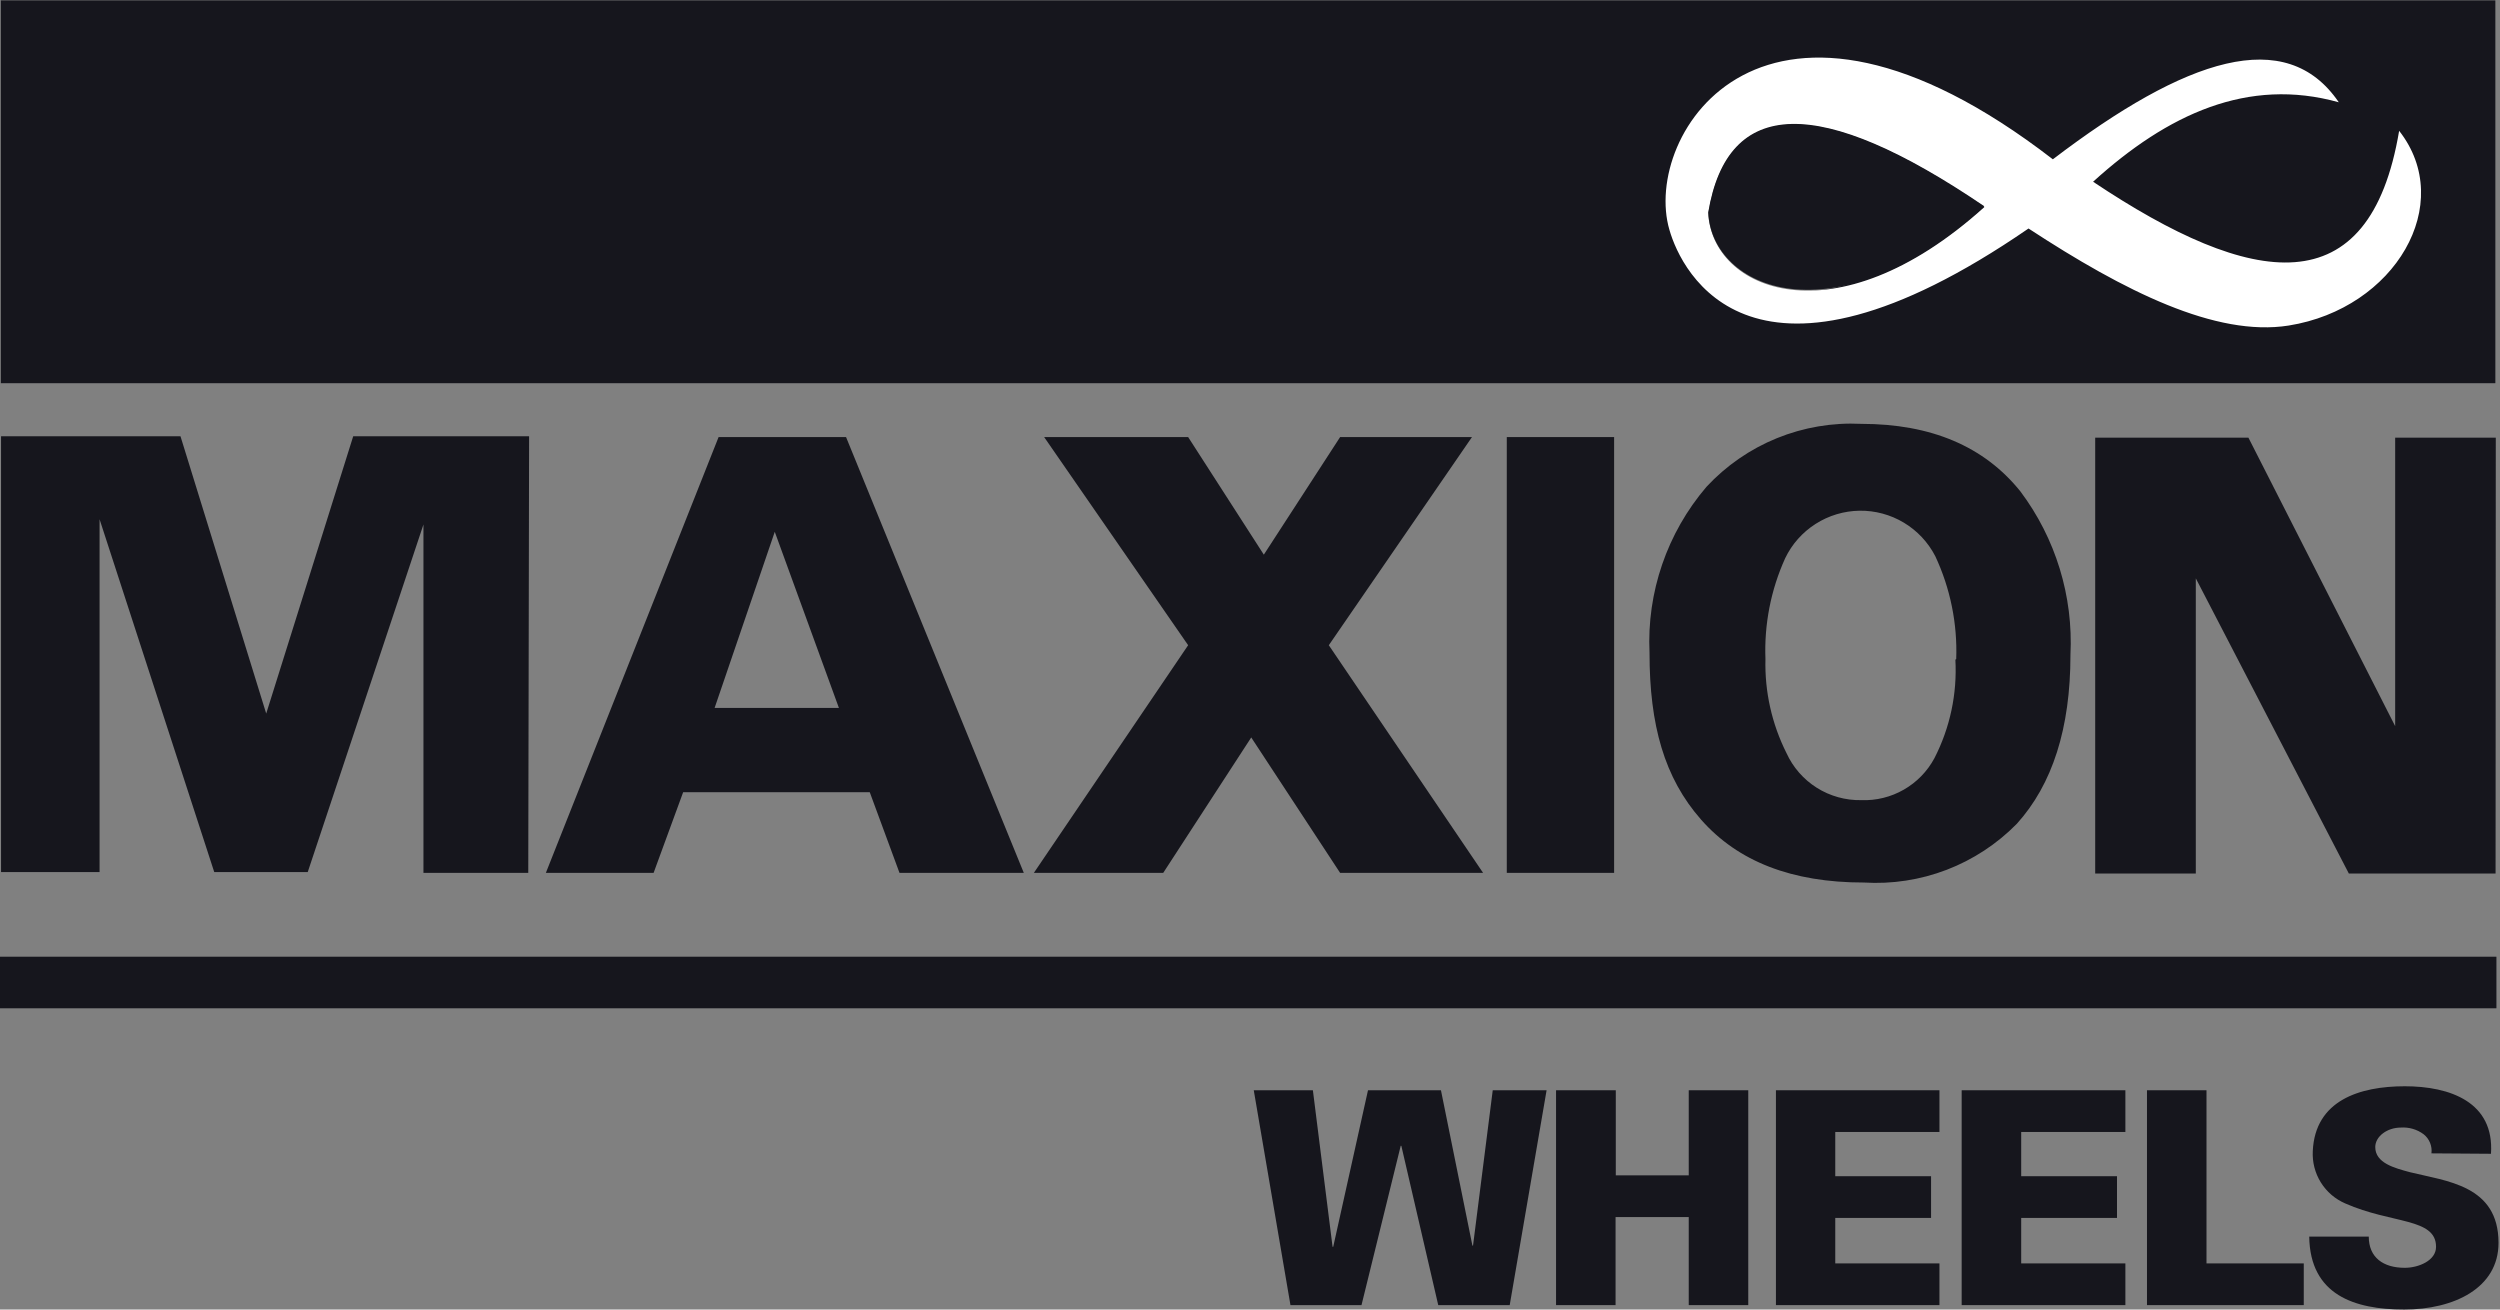
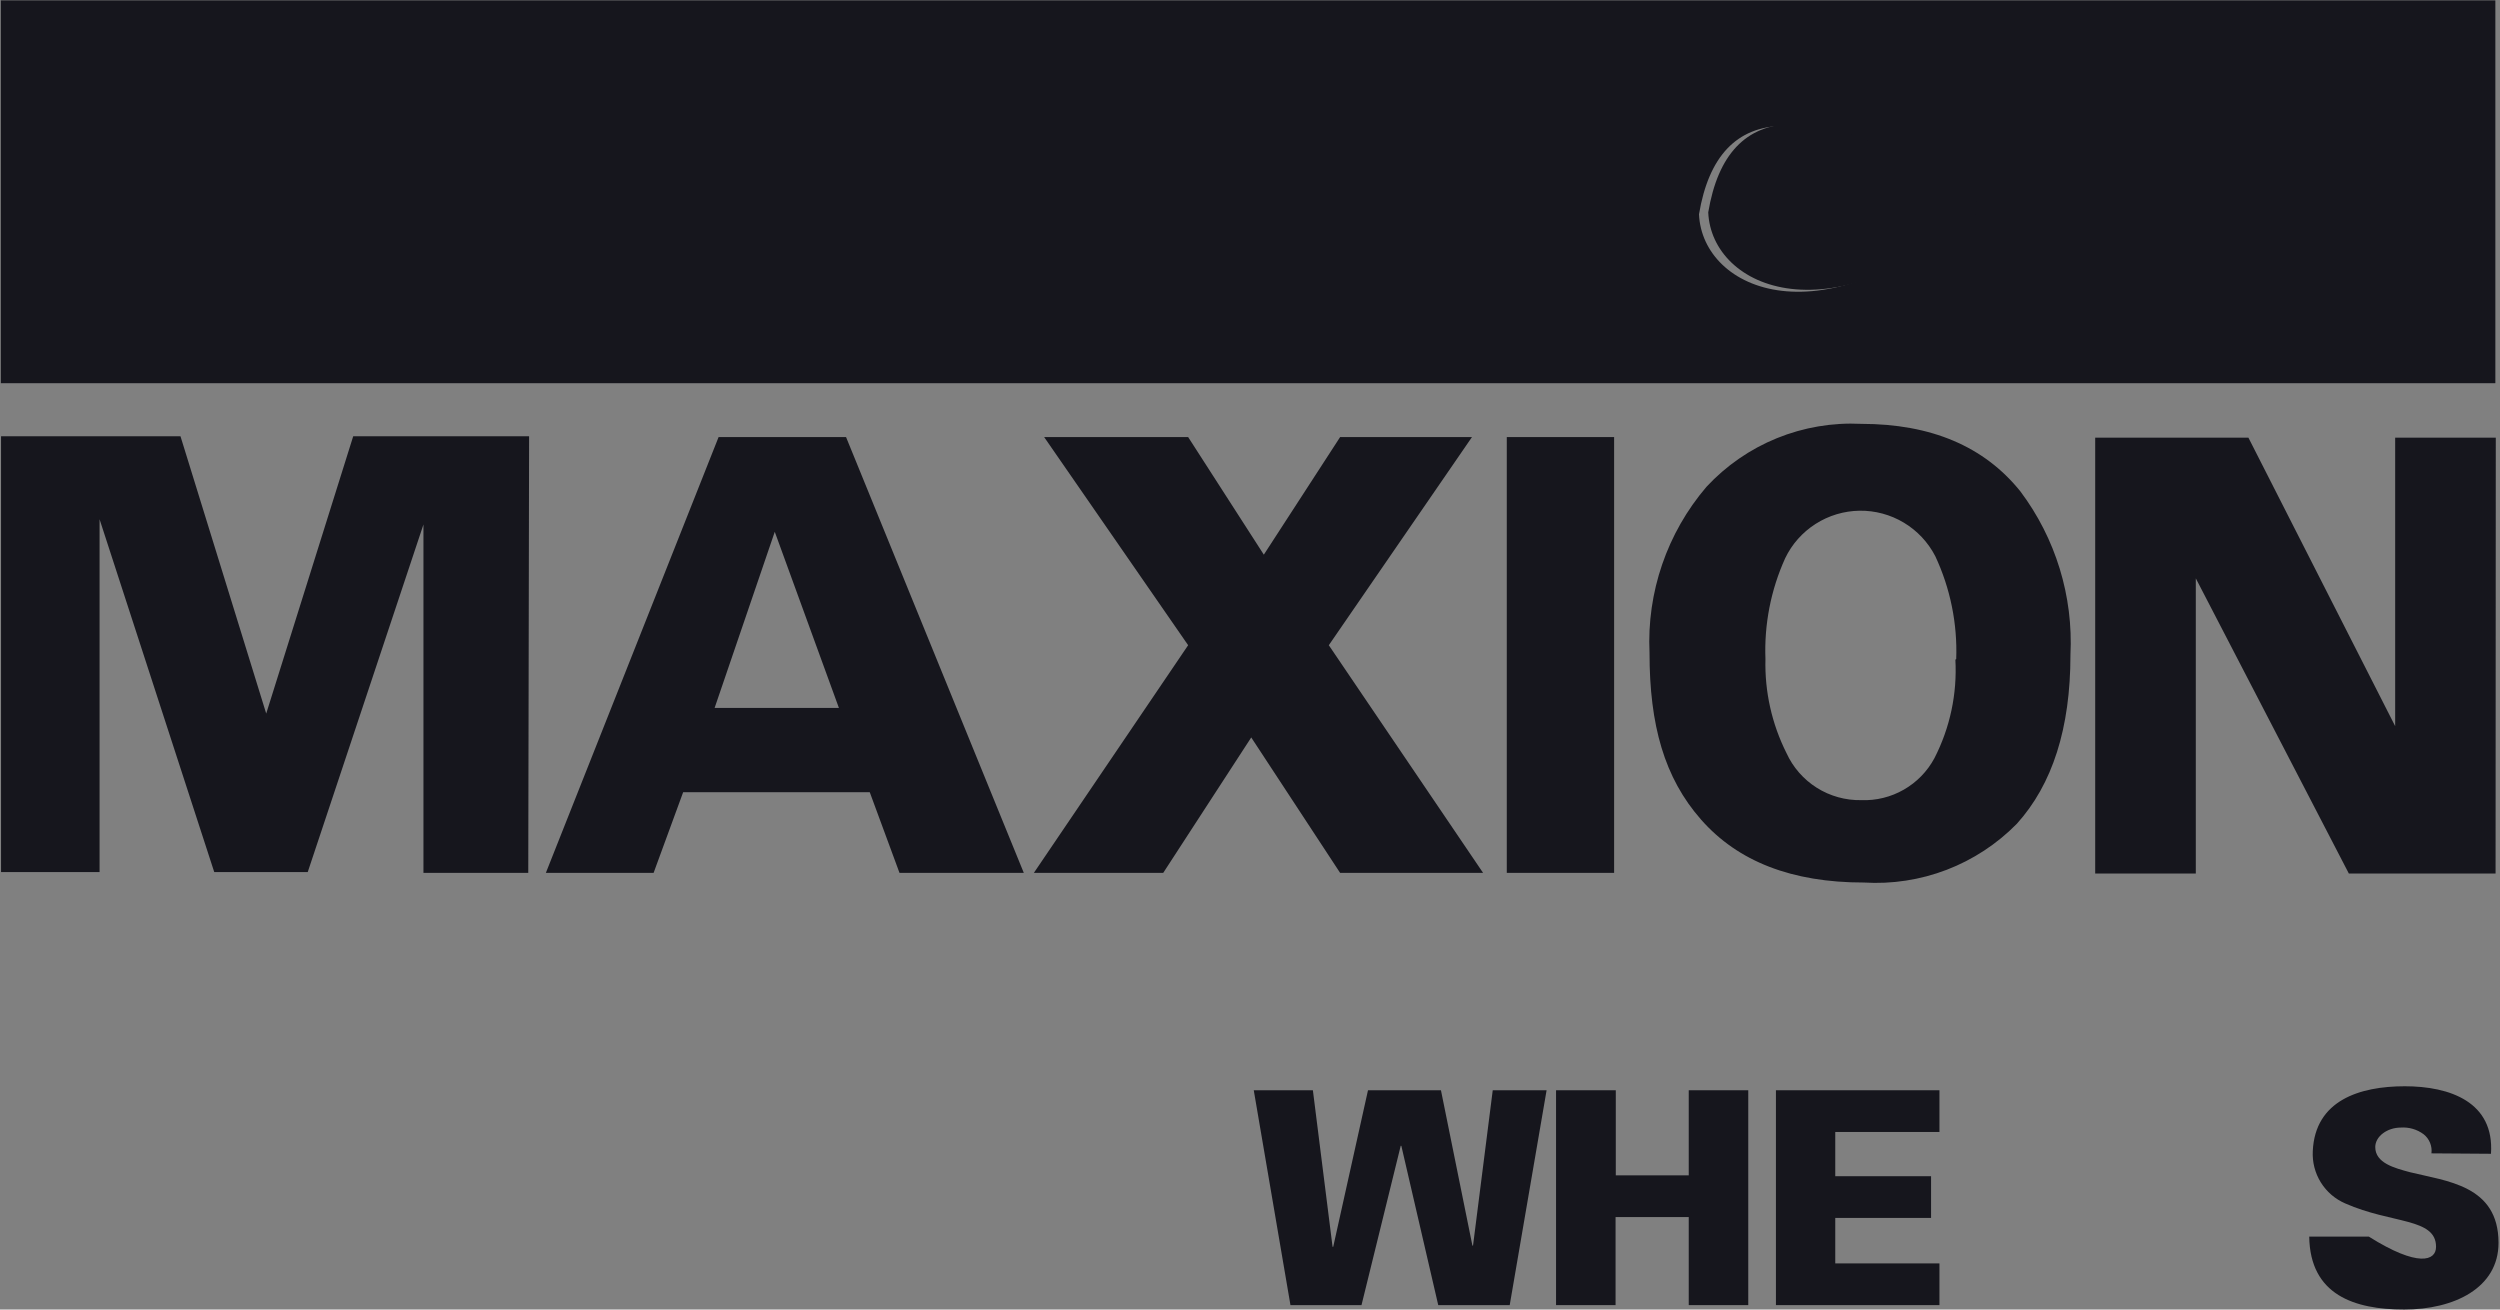
<svg xmlns="http://www.w3.org/2000/svg" width="105" height="55" viewBox="0 0 105 55" fill="none">
  <rect x="0" y="0" width="105" height="55" fill="#808080" stroke="none" />
  <g clip-path="url(#clip0_704_5356)">
    <path d="M0.035 16.094H104.805V0.018H0.035V16.094ZM82.945 8.743C76.632 14.439 71.499 12.22 71.358 8.998C72.174 4.132 76.036 4.047 82.945 8.743Z" fill="#16161D" />
    <path d="M22.187 36.661H17.785V22.028L12.925 36.626H8.998L4.182 21.808V36.626H0.044V18.322H7.58L11.181 29.97L14.835 18.322H22.222L22.187 36.661ZM43 36.661H37.779L36.529 33.271H28.693L27.451 36.661H22.926L30.181 18.357H35.534L43 36.661ZM35.234 29.732L32.54 22.336L30.014 29.732H35.234ZM62.29 36.661H56.285L52.552 30.973L48.855 36.661H43.422L49.902 27.099L43.854 18.357H49.902L53.081 23.296L56.285 18.357H61.823L55.81 27.099L62.29 36.661ZM67.793 36.661H63.285V18.357H67.793V36.661ZM86.959 27.504C86.959 30.586 86.202 32.946 84.705 34.601C83.873 35.448 82.868 36.106 81.76 36.532C80.651 36.957 79.464 37.139 78.278 37.066C75.258 37.066 72.996 36.185 71.446 34.425C69.897 32.664 69.28 30.445 69.28 27.425C69.161 24.878 70.017 22.381 71.675 20.443C72.5 19.556 73.509 18.859 74.631 18.403C75.754 17.947 76.963 17.742 78.173 17.802C81.107 17.802 83.335 18.747 84.855 20.637C86.337 22.61 87.081 25.04 86.959 27.504ZM82.161 27.68C82.215 26.19 81.913 24.708 81.281 23.358C80.98 22.776 80.524 22.289 79.962 21.952C79.401 21.615 78.756 21.441 78.101 21.45C77.447 21.46 76.807 21.651 76.255 22.004C75.703 22.356 75.26 22.855 74.977 23.446C74.376 24.774 74.093 26.224 74.149 27.68C74.114 29.048 74.417 30.402 75.03 31.625C75.303 32.226 75.746 32.734 76.305 33.086C76.863 33.438 77.513 33.618 78.173 33.606C78.798 33.629 79.418 33.477 79.961 33.165C80.504 32.854 80.949 32.397 81.245 31.845C81.901 30.568 82.205 29.14 82.126 27.707L82.161 27.68ZM104.814 36.687H98.651L92.224 24.291V36.687H87.998V18.383H94.434L100.597 30.498V18.383H104.823L104.814 36.687Z" fill="#16161D" />
-     <path d="M104.85 40.182H0V42.348H104.85V40.182Z" fill="#16161D" />
-     <path d="M98.229 4.296C96.019 1.048 91.811 2.43 86.22 6.691C74.114 -2.65 68.937 5.652 70.117 9.658C70.619 11.419 73.595 17.582 85.198 9.597C89.231 12.238 93.07 14.157 96.124 13.673C100.597 12.96 103.168 8.558 100.764 5.494C99.523 12.88 94.601 12.106 87.91 7.633C91.044 4.789 94.416 3.231 98.229 4.296ZM83.341 8.699C77.019 14.395 71.895 12.167 71.746 8.954C72.567 4.076 76.432 3.991 83.341 8.699Z" fill="white" />
    <path d="M83.341 8.663C76.427 3.968 72.561 4.053 71.746 8.919C71.886 12.132 77.028 14.36 83.341 8.663Z" fill="#16161D" />
    <path d="M54.199 54.815L52.658 45.791H55.141L55.968 52.367H55.995L57.456 45.791H60.52L61.841 52.315H61.867L62.695 45.791H64.957L63.408 54.815H60.406L58.856 48.124H58.83L57.183 54.815H54.199Z" fill="#16161D" />
    <path d="M65.354 54.815V45.791H67.863V49.365H70.927V45.791H73.427V54.815H70.927V51.117H67.854V54.815H65.354Z" fill="#16161D" />
    <path d="M74.589 54.815V45.791H81.457V47.543H77.081V49.401H81.105V51.153H77.081V53.063H81.457V54.815H74.589Z" fill="#16161D" />
-     <path d="M82.39 54.815V45.791H89.266V47.543H84.89V49.401H88.914V51.153H84.89V53.063H89.266V54.815H82.39Z" fill="#16161D" />
-     <path d="M90.173 54.815V45.791H92.673V53.063H96.758V54.815H90.173Z" fill="#16161D" />
-     <path d="M102.12 48.441C102.139 48.291 102.12 48.138 102.062 47.998C102.005 47.857 101.913 47.734 101.794 47.64C101.519 47.434 101.178 47.334 100.835 47.358C100.263 47.358 99.761 47.728 99.761 48.177C99.761 48.846 100.562 49.057 101.222 49.233C102.737 49.612 104.938 49.77 104.938 52.2C104.938 54.102 103.062 55 100.976 55C98.889 55 97.022 54.392 96.987 51.936H99.488C99.488 52.816 100.095 53.248 101.002 53.248C101.574 53.248 102.314 52.949 102.314 52.367C102.314 51.144 100.456 51.408 98.502 50.545C98.076 50.362 97.717 50.053 97.473 49.659C97.229 49.265 97.112 48.806 97.137 48.344C97.234 46.213 99.109 45.623 101.002 45.623C102.895 45.623 104.77 46.284 104.621 48.459L102.12 48.441Z" fill="#16161D" />
+     <path d="M102.12 48.441C102.139 48.291 102.12 48.138 102.062 47.998C102.005 47.857 101.913 47.734 101.794 47.64C101.519 47.434 101.178 47.334 100.835 47.358C100.263 47.358 99.761 47.728 99.761 48.177C99.761 48.846 100.562 49.057 101.222 49.233C102.737 49.612 104.938 49.77 104.938 52.2C104.938 54.102 103.062 55 100.976 55C98.889 55 97.022 54.392 96.987 51.936H99.488C101.574 53.248 102.314 52.949 102.314 52.367C102.314 51.144 100.456 51.408 98.502 50.545C98.076 50.362 97.717 50.053 97.473 49.659C97.229 49.265 97.112 48.806 97.137 48.344C97.234 46.213 99.109 45.623 101.002 45.623C102.895 45.623 104.77 46.284 104.621 48.459L102.12 48.441Z" fill="#16161D" />
  </g>
  <defs>
    <clipPath id="clip0_704_5356">
      <rect width="104.929" height="55" fill="white" />
    </clipPath>
  </defs>
</svg>